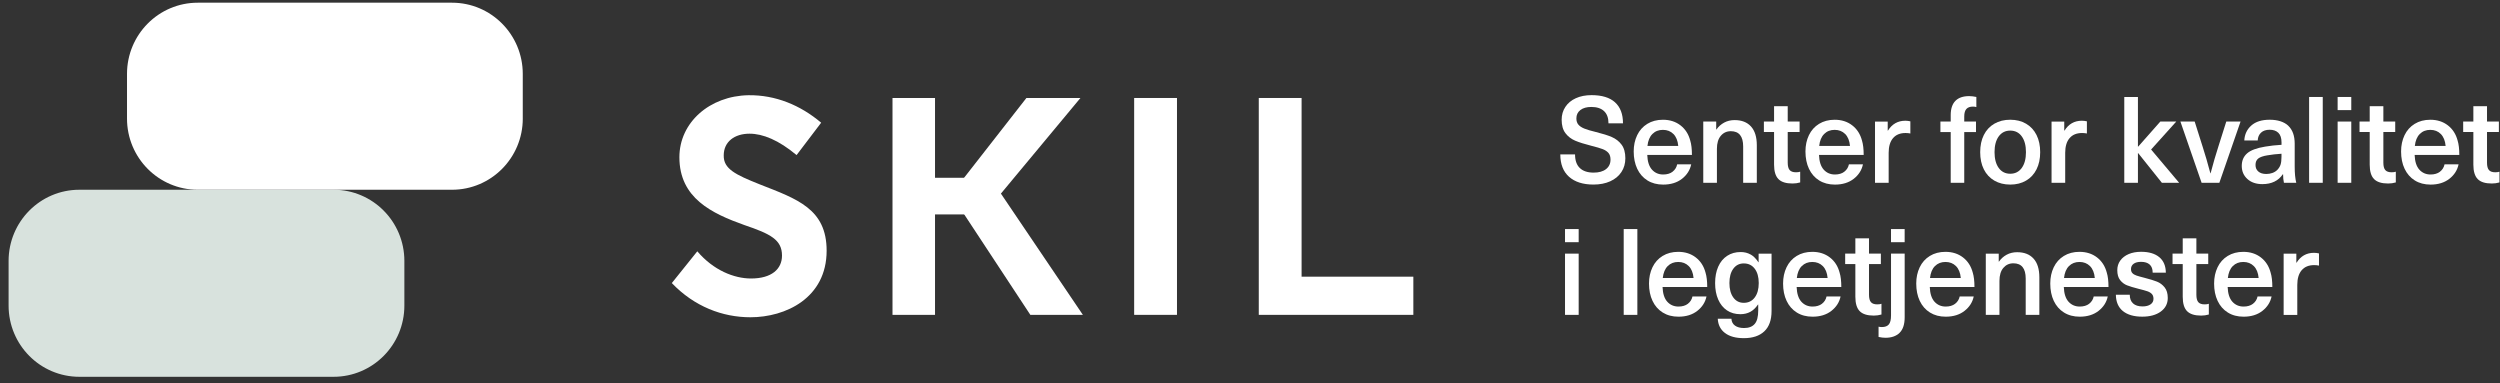
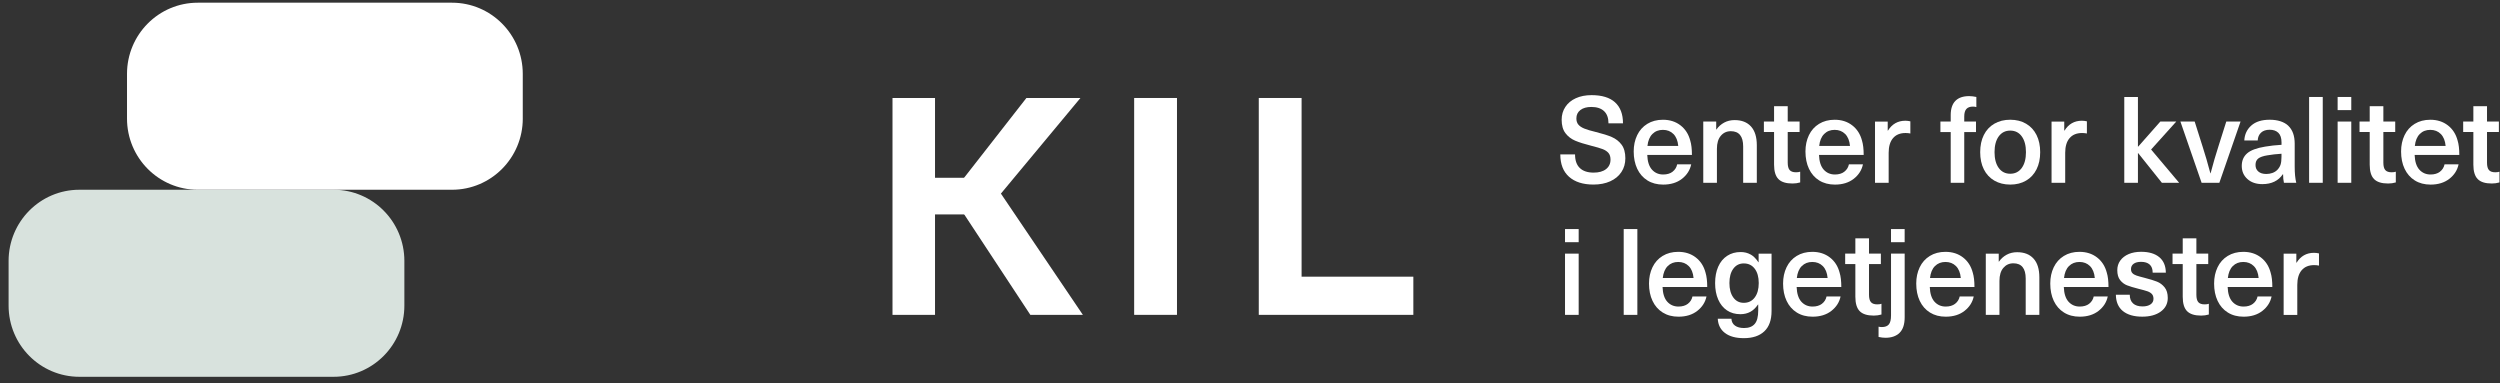
<svg xmlns="http://www.w3.org/2000/svg" width="274" height="42" viewBox="0 0 274 42" fill="none">
  <rect x="0" y="0" width="274" height="42" fill="#333333" stroke="none" />
  <g clip-path="url(#clip0_770_11366)">
    <path d="M44.319 33.492V28.6C44.319 24.289 40.847 20.796 36.563 20.796H8.698C4.414 20.796 0.942 24.289 0.942 28.6V33.492C0.942 37.802 4.414 41.296 8.698 41.296H36.563C40.847 41.296 44.319 37.802 44.319 33.492Z" fill="#D8E2DD" />
    <path d="M57.295 12.992V8.1C57.295 3.789 53.823 0.296 49.539 0.296H21.676C17.392 0.296 13.92 3.789 13.92 8.1V12.992C13.92 17.302 17.392 20.796 21.676 20.796H49.541C53.825 20.796 57.297 17.302 57.297 12.992H57.295Z" fill="white" />
-     <path d="M73.63 31.025L76.424 27.543C78.187 29.618 80.45 30.523 82.313 30.523C84.575 30.523 85.707 29.485 85.707 28.012C85.707 26.271 84.443 25.635 81.581 24.665C78.022 23.394 74.461 21.72 74.461 17.233C74.461 13.416 77.788 10.504 82.048 10.436C84.975 10.403 87.704 11.506 89.999 13.449L87.305 16.997C85.342 15.356 83.611 14.652 82.148 14.652C80.517 14.652 79.321 15.522 79.321 17.029C79.288 18.502 80.584 19.138 83.279 20.211C87.372 21.816 90.599 22.889 90.599 27.475C90.599 32.664 86.106 34.772 82.248 34.772C79.186 34.772 76.092 33.601 73.63 31.023V31.025Z" fill="white" />
    <path d="M124.304 10.739H128.997V34.508H124.304V10.739Z" fill="white" />
    <path d="M137.962 10.739H142.654V30.324H154.903V34.508H137.962V10.739Z" fill="white" />
    <path d="M102.747 20.916L102.51 21.218H102.478V10.739H97.818V34.508H102.478V22.941L102.747 22.944V20.916Z" fill="white" />
    <path d="M109.7 21.218L118.416 10.739H112.494L105.214 20.06H105.268V22.948H105.316L112.926 34.508H118.683L109.7 21.218Z" fill="white" />
    <path d="M107.374 19.485H102.018V23.5H107.374V19.485Z" fill="white" />
    <path d="M177.007 11.216C177.589 11.74 177.88 12.509 177.88 13.52H176.29C176.29 12.931 176.128 12.483 175.804 12.179C175.48 11.875 175.016 11.722 174.412 11.722C173.904 11.722 173.505 11.834 173.211 12.059C172.918 12.284 172.771 12.59 172.771 12.976C172.771 13.258 172.842 13.486 172.988 13.656C173.131 13.829 173.35 13.973 173.644 14.093C173.937 14.211 174.358 14.338 174.909 14.469C175.626 14.646 176.206 14.827 176.649 15.017C177.089 15.207 177.45 15.487 177.726 15.856C178.001 16.225 178.138 16.723 178.138 17.348C178.138 17.921 177.995 18.425 177.704 18.86C177.415 19.297 177.005 19.634 176.477 19.872C175.947 20.11 175.337 20.228 174.647 20.228C173.5 20.228 172.608 19.944 171.967 19.376C171.329 18.808 171.01 17.991 171.01 16.924H172.625C172.625 17.584 172.799 18.082 173.151 18.417C173.5 18.751 174.004 18.919 174.66 18.919C175.237 18.919 175.691 18.792 176.019 18.537C176.347 18.281 176.512 17.934 176.512 17.492C176.512 17.184 176.438 16.942 176.288 16.767C176.138 16.59 175.928 16.45 175.652 16.343C175.376 16.236 174.957 16.114 174.399 15.974C173.663 15.788 173.077 15.605 172.64 15.419C172.204 15.233 171.846 14.958 171.57 14.593C171.294 14.228 171.157 13.737 171.157 13.121C171.157 12.592 171.294 12.124 171.566 11.714C171.837 11.305 172.219 10.986 172.714 10.763C173.209 10.538 173.785 10.427 174.44 10.427C175.569 10.427 176.425 10.689 177.007 11.213V11.216Z" fill="white" />
    <path d="M183.312 18.819C183.58 18.615 183.747 18.347 183.818 18.012H185.356C185.223 18.646 184.887 19.175 184.344 19.599C183.801 20.02 183.115 20.232 182.283 20.232C181.619 20.232 181.043 20.079 180.557 19.776C180.071 19.472 179.699 19.046 179.441 18.502C179.183 17.956 179.054 17.322 179.054 16.599C179.054 15.939 179.18 15.345 179.434 14.816C179.689 14.287 180.058 13.874 180.544 13.575C181.03 13.276 181.601 13.125 182.257 13.125C183.011 13.125 183.651 13.33 184.181 13.739C184.711 14.148 185.067 14.705 185.251 15.41C185.373 15.806 185.436 16.33 185.436 16.983H180.54C180.566 17.706 180.739 18.242 181.059 18.596C181.378 18.948 181.788 19.125 182.285 19.125C182.704 19.125 183.05 19.024 183.317 18.821L183.312 18.819ZM181.106 14.683C180.805 14.982 180.622 15.419 180.561 15.992H183.936C183.884 15.419 183.705 14.984 183.404 14.683C183.102 14.383 182.72 14.233 182.255 14.233C181.79 14.233 181.408 14.381 181.106 14.683Z" fill="white" />
    <path d="M191.911 13.863C192.334 14.331 192.547 15.017 192.547 15.924V20.033H191.051V16.057C191.051 14.938 190.599 14.379 189.698 14.379C189.251 14.379 188.886 14.547 188.602 14.882C188.317 15.216 188.174 15.692 188.174 16.308V20.033H186.678V13.322H188.096V14.193H188.122C188.341 13.877 188.621 13.625 188.962 13.44C189.303 13.254 189.69 13.162 190.117 13.162C190.888 13.162 191.485 13.396 191.909 13.861L191.911 13.863Z" fill="white" />
    <path d="M197.3 18.819V19.994C197.029 20.073 196.749 20.112 196.46 20.112C195.75 20.112 195.237 19.953 194.918 19.629C194.599 19.308 194.438 18.782 194.438 18.05V14.469H193.322V13.319H194.438V11.642H195.934V13.319H197.235V14.469H195.934V17.825C195.934 18.203 196.004 18.474 196.145 18.637C196.284 18.801 196.516 18.882 196.84 18.882C197.033 18.882 197.185 18.86 197.3 18.817V18.819Z" fill="white" />
    <path d="M202.136 18.819C202.403 18.615 202.57 18.347 202.642 18.012H204.179C204.047 18.646 203.71 19.175 203.167 19.599C202.624 20.02 201.938 20.232 201.107 20.232C200.442 20.232 199.867 20.079 199.38 19.776C198.894 19.472 198.523 19.046 198.264 18.502C198.006 17.956 197.878 17.322 197.878 16.599C197.878 15.939 198.004 15.345 198.258 14.816C198.512 14.287 198.881 13.874 199.367 13.575C199.854 13.276 200.425 13.125 201.081 13.125C201.834 13.125 202.475 13.33 203.004 13.739C203.534 14.148 203.89 14.705 204.075 15.41C204.196 15.806 204.259 16.33 204.259 16.983H199.363C199.389 17.706 199.563 18.242 199.882 18.596C200.201 18.948 200.612 19.125 201.109 19.125C201.528 19.125 201.873 19.024 202.14 18.821L202.136 18.819ZM199.93 14.683C199.628 14.982 199.446 15.419 199.385 15.992H202.759C202.707 15.419 202.529 14.984 202.227 14.683C201.925 14.383 201.543 14.233 201.078 14.233C200.614 14.233 200.232 14.381 199.93 14.683Z" fill="white" />
    <path d="M209.375 13.295V14.63C209.208 14.595 209.034 14.578 208.85 14.578C208.255 14.578 207.796 14.766 207.477 15.139C207.158 15.513 206.997 16.048 206.997 16.745V20.035H205.501V13.324H206.893V14.316H206.919C207.367 13.595 208.001 13.232 208.823 13.232C208.999 13.232 209.182 13.254 209.375 13.297V13.295Z" fill="white" />
    <path d="M215.518 11.941C215.359 12.113 215.281 12.393 215.281 12.78V13.322H216.569V14.471H215.281V20.033H213.798V14.471H212.669V13.322H213.798V12.607C213.798 11.921 213.97 11.403 214.31 11.056C214.651 10.709 215.155 10.534 215.82 10.534C216.039 10.534 216.302 10.564 216.608 10.626V11.735C216.484 11.7 216.362 11.683 216.241 11.683C215.917 11.683 215.676 11.768 215.518 11.941Z" fill="white" />
    <path d="M222.062 13.56C222.557 13.851 222.937 14.264 223.204 14.794C223.471 15.328 223.604 15.955 223.604 16.678C223.604 17.401 223.471 18.028 223.204 18.559C222.937 19.092 222.557 19.503 222.062 19.793C221.567 20.084 220.987 20.23 220.323 20.23C219.658 20.23 219.077 20.084 218.577 19.793C218.078 19.503 217.696 19.092 217.429 18.559C217.161 18.026 217.029 17.399 217.029 16.678C217.029 15.957 217.161 15.328 217.429 14.794C217.696 14.261 218.078 13.851 218.577 13.56C219.077 13.269 219.658 13.123 220.323 13.123C220.987 13.123 221.567 13.269 222.062 13.56ZM219.061 14.947C218.755 15.369 218.601 15.948 218.601 16.678C218.601 17.407 218.755 17.986 219.061 18.408C219.368 18.83 219.789 19.042 220.323 19.042C220.857 19.042 221.276 18.83 221.584 18.408C221.891 17.986 222.045 17.41 222.045 16.678C222.045 15.946 221.891 15.369 221.584 14.947C221.278 14.524 220.857 14.314 220.323 14.314C219.789 14.314 219.37 14.526 219.061 14.947Z" fill="white" />
    <path d="M228.724 13.295V14.63C228.557 14.595 228.383 14.578 228.198 14.578C227.603 14.578 227.145 14.766 226.826 15.139C226.507 15.513 226.346 16.048 226.346 16.745V20.035H224.85V13.324H226.242V14.316H226.268C226.715 13.595 227.349 13.232 228.172 13.232C228.348 13.232 228.531 13.254 228.724 13.297V13.295Z" fill="white" />
    <path d="M236.942 20.034L234.343 16.782H234.317V20.034H232.821V10.628H234.317V16.07H234.343L236.773 13.322H238.519L235.761 16.387L238.834 20.034H236.942Z" fill="white" />
    <path d="M241.296 20.034L238.973 13.322H240.536L241.402 16.057C241.691 16.946 241.975 17.923 242.256 18.989H242.282C242.562 17.923 242.846 16.946 243.135 16.057L244.001 13.322H245.565L243.241 20.034H241.298H241.296Z" fill="white" />
    <path d="M250.795 13.785C251.264 14.226 251.499 14.882 251.499 15.754V18.264C251.499 18.987 251.555 19.577 251.67 20.034H250.318C250.257 19.761 250.227 19.448 250.227 19.096H250.2C249.71 19.82 248.963 20.18 247.955 20.18C247.274 20.18 246.726 19.994 246.314 19.619C245.901 19.245 245.697 18.766 245.697 18.185C245.697 17.604 245.893 17.154 246.281 16.811C246.67 16.468 247.33 16.221 248.257 16.07C248.817 15.974 249.417 15.906 250.055 15.871V15.607C250.055 15.131 249.938 14.781 249.708 14.556C249.475 14.331 249.158 14.22 248.757 14.22C248.355 14.22 248.038 14.325 247.812 14.537C247.584 14.748 247.462 15.035 247.445 15.395H245.975C246.01 14.727 246.266 14.181 246.744 13.757C247.221 13.333 247.892 13.123 248.759 13.123C249.625 13.123 250.331 13.344 250.8 13.783L250.795 13.785ZM248.518 17.021C248.036 17.099 247.697 17.22 247.499 17.377C247.302 17.536 247.204 17.768 247.204 18.078C247.204 18.388 247.306 18.618 247.512 18.797C247.719 18.978 248.01 19.068 248.385 19.068C248.622 19.068 248.846 19.031 249.054 18.956C249.265 18.882 249.443 18.769 249.593 18.62C249.768 18.434 249.888 18.24 249.953 18.032C250.018 17.825 250.051 17.541 250.051 17.18V16.85C249.482 16.885 248.969 16.942 248.516 17.023L248.518 17.021Z" fill="white" />
    <path d="M253.078 20.034V10.628H254.574V20.034H253.078Z" fill="white" />
    <path d="M256.204 12.068V10.628H257.7V12.068H256.204ZM256.204 20.034V13.322H257.7V20.034H256.204Z" fill="white" />
    <path d="M262.581 18.819V19.994C262.31 20.073 262.03 20.112 261.741 20.112C261.031 20.112 260.519 19.953 260.2 19.629C259.88 19.308 259.72 18.782 259.72 18.05V14.469H258.604V13.319H259.72V11.642H261.216V13.319H262.516V14.469H261.216V17.825C261.216 18.203 261.285 18.474 261.426 18.637C261.565 18.801 261.798 18.882 262.121 18.882C262.314 18.882 262.466 18.86 262.581 18.817V18.819Z" fill="white" />
    <path d="M267.417 18.819C267.684 18.615 267.851 18.347 267.923 18.012H269.46C269.328 18.646 268.991 19.175 268.448 19.599C267.906 20.02 267.219 20.232 266.388 20.232C265.723 20.232 265.148 20.079 264.662 19.776C264.175 19.472 263.804 19.046 263.546 18.502C263.287 17.958 263.159 17.322 263.159 16.599C263.159 15.939 263.285 15.345 263.539 14.816C263.793 14.287 264.162 13.874 264.649 13.575C265.135 13.276 265.706 13.125 266.362 13.125C267.115 13.125 267.756 13.33 268.286 13.739C268.815 14.148 269.171 14.705 269.356 15.41C269.478 15.806 269.541 16.33 269.541 16.983H264.644C264.67 17.706 264.844 18.242 265.163 18.596C265.482 18.948 265.893 19.125 266.39 19.125C266.809 19.125 267.154 19.024 267.421 18.821L267.417 18.819ZM265.211 14.683C264.909 14.982 264.727 15.419 264.666 15.992H268.04C267.988 15.419 267.81 14.984 267.508 14.683C267.206 14.383 266.824 14.233 266.36 14.233C265.895 14.233 265.513 14.381 265.211 14.683Z" fill="white" />
    <path d="M273.942 18.819V19.994C273.67 20.073 273.39 20.112 273.102 20.112C272.392 20.112 271.879 19.953 271.56 19.629C271.241 19.308 271.08 18.782 271.08 18.05V14.469H269.964V13.319H271.08V11.642H272.576V13.319H273.877V14.469H272.576V17.825C272.576 18.203 272.646 18.474 272.787 18.637C272.926 18.801 273.158 18.882 273.482 18.882C273.675 18.882 273.827 18.86 273.942 18.817V18.819Z" fill="white" />
    <path d="M171.526 26.544V25.105H173.022V26.544H171.526ZM171.526 34.51V27.798H173.022V34.51H171.526Z" fill="white" />
    <path d="M177.958 34.51V25.105H179.454V34.51H177.958Z" fill="white" />
    <path d="M184.989 33.295C185.256 33.092 185.423 32.823 185.495 32.489H187.032C186.9 33.123 186.563 33.651 186.02 34.075C185.477 34.497 184.791 34.709 183.96 34.709C183.295 34.709 182.72 34.556 182.233 34.252C181.747 33.948 181.376 33.525 181.117 32.978C180.859 32.432 180.731 31.799 180.731 31.075C180.731 30.416 180.857 29.821 181.111 29.293C181.365 28.764 181.734 28.351 182.22 28.052C182.707 27.752 183.278 27.602 183.933 27.602C184.687 27.602 185.327 27.807 185.857 28.215C186.387 28.624 186.743 29.181 186.928 29.887C187.049 30.282 187.112 30.807 187.112 31.458H182.216C182.242 32.181 182.416 32.718 182.735 33.07C183.054 33.422 183.464 33.599 183.962 33.599C184.381 33.599 184.726 33.498 184.993 33.295H184.989ZM182.785 29.159C182.483 29.459 182.301 29.896 182.24 30.468H185.614C185.562 29.896 185.384 29.459 185.082 29.159C184.78 28.86 184.398 28.711 183.933 28.711C183.469 28.711 183.087 28.86 182.785 29.159Z" fill="white" />
    <path d="M191.865 27.886C192.18 28.067 192.465 28.351 192.719 28.738H192.745V27.8H194.163V34.088C194.163 35.074 193.898 35.816 193.368 36.315C192.838 36.813 192.091 37.062 191.129 37.062C190.246 37.062 189.555 36.874 189.062 36.5C188.567 36.127 188.302 35.605 188.267 34.934H189.764C189.781 35.259 189.911 35.511 190.157 35.688C190.402 35.865 190.734 35.952 191.153 35.952C191.67 35.952 192.056 35.803 192.315 35.504C192.573 35.205 192.701 34.715 192.701 34.038V33.378H192.675C192.43 33.739 192.15 34.005 191.835 34.178C191.52 34.348 191.155 34.436 190.745 34.436C190.185 34.436 189.696 34.298 189.281 34.021C188.867 33.743 188.543 33.348 188.317 32.832C188.089 32.316 187.977 31.716 187.977 31.03C187.977 30.344 188.089 29.743 188.317 29.227C188.545 28.712 188.871 28.316 189.297 28.039C189.72 27.761 190.213 27.623 190.773 27.623C191.184 27.623 191.548 27.713 191.863 27.895L191.865 27.886ZM189.97 29.452C189.685 29.839 189.544 30.363 189.544 31.023C189.544 31.683 189.685 32.209 189.97 32.603C190.254 32.996 190.636 33.19 191.118 33.19C191.627 33.19 192.026 32.994 192.319 32.603C192.612 32.212 192.758 31.685 192.758 31.023C192.758 30.361 192.61 29.839 192.319 29.452C192.026 29.066 191.624 28.871 191.118 28.871C190.636 28.871 190.254 29.066 189.97 29.452Z" fill="white" />
    <path d="M199.684 33.295C199.951 33.092 200.119 32.823 200.19 32.489H201.728C201.595 33.123 201.259 33.651 200.716 34.075C200.173 34.497 199.487 34.709 198.655 34.709C197.991 34.709 197.415 34.556 196.929 34.252C196.443 33.948 196.071 33.525 195.813 32.978C195.554 32.432 195.426 31.799 195.426 31.075C195.426 30.416 195.552 29.821 195.806 29.293C196.06 28.764 196.429 28.351 196.916 28.052C197.402 27.752 197.973 27.602 198.629 27.602C199.383 27.602 200.023 27.807 200.553 28.215C201.083 28.624 201.439 29.181 201.623 29.887C201.745 30.282 201.808 30.807 201.808 31.458H196.912C196.938 32.181 197.111 32.718 197.43 33.07C197.75 33.422 198.16 33.599 198.657 33.599C199.076 33.599 199.422 33.498 199.689 33.295H199.684ZM197.478 29.159C197.176 29.459 196.994 29.896 196.933 30.468H200.307C200.255 29.896 200.077 29.459 199.776 29.159C199.474 28.86 199.092 28.711 198.627 28.711C198.162 28.711 197.78 28.86 197.478 29.159Z" fill="white" />
    <path d="M206.209 33.295V34.471C205.938 34.549 205.658 34.589 205.369 34.589C204.659 34.589 204.146 34.429 203.827 34.106C203.508 33.785 203.347 33.258 203.347 32.526V28.945H202.231V27.796H203.347V26.118H204.843V27.796H206.144V28.945H204.843V32.301C204.843 32.679 204.913 32.95 205.054 33.114C205.193 33.278 205.425 33.359 205.749 33.359C205.942 33.359 206.094 33.337 206.209 33.293V33.295Z" fill="white" />
    <path d="M208.194 36.479C207.822 36.839 207.308 37.02 206.652 37.02C206.424 37.02 206.17 36.99 205.89 36.929V35.806C206.003 35.832 206.127 35.845 206.257 35.845C206.598 35.845 206.85 35.751 207.013 35.561C207.175 35.371 207.256 35.043 207.256 34.576V27.798H208.752V34.772C208.752 35.548 208.565 36.116 208.194 36.476V36.479ZM207.254 26.544V25.105H208.75V26.544H207.254Z" fill="white" />
    <path d="M214.278 33.295C214.545 33.092 214.712 32.823 214.784 32.489H216.321C216.189 33.123 215.852 33.651 215.309 34.075C214.766 34.497 214.08 34.709 213.249 34.709C212.584 34.709 212.009 34.556 211.522 34.252C211.036 33.948 210.665 33.525 210.406 32.978C210.148 32.432 210.02 31.799 210.02 31.075C210.02 30.416 210.146 29.821 210.4 29.293C210.654 28.764 211.023 28.351 211.509 28.052C211.996 27.752 212.567 27.602 213.223 27.602C213.976 27.602 214.617 27.807 215.146 28.215C215.676 28.624 216.032 29.181 216.217 29.887C216.338 30.282 216.401 30.807 216.401 31.458H211.505C211.531 32.181 211.705 32.718 212.024 33.07C212.343 33.422 212.754 33.599 213.251 33.599C213.67 33.599 214.015 33.498 214.282 33.295H214.278ZM212.074 29.159C211.772 29.459 211.59 29.896 211.529 30.468H214.903C214.851 29.896 214.673 29.459 214.371 29.159C214.069 28.86 213.687 28.711 213.223 28.711C212.758 28.711 212.376 28.86 212.074 29.159Z" fill="white" />
    <path d="M222.876 28.342C223.3 28.809 223.513 29.495 223.513 30.402V34.512H222.017V30.535C222.017 29.417 221.565 28.858 220.664 28.858C220.216 28.858 219.852 29.026 219.567 29.36C219.283 29.694 219.14 30.171 219.14 30.787V34.512H217.643V27.8H219.061V28.672H219.087C219.307 28.355 219.587 28.104 219.928 27.918C220.269 27.732 220.655 27.641 221.083 27.641C221.854 27.641 222.451 27.874 222.874 28.342H222.876Z" fill="white" />
    <path d="M228.967 33.295C229.234 33.092 229.401 32.823 229.473 32.489H231.01C230.878 33.123 230.541 33.651 229.998 34.075C229.456 34.497 228.769 34.709 227.938 34.709C227.273 34.709 226.698 34.556 226.212 34.252C225.725 33.948 225.354 33.525 225.095 32.978C224.837 32.432 224.709 31.799 224.709 31.075C224.709 30.416 224.835 29.821 225.089 29.293C225.343 28.764 225.712 28.351 226.199 28.052C226.685 27.752 227.256 27.602 227.912 27.602C228.665 27.602 229.306 27.807 229.836 28.215C230.365 28.624 230.721 29.181 230.906 29.887C231.028 30.282 231.091 30.807 231.091 31.458H226.194C226.22 32.181 226.394 32.718 226.713 33.07C227.032 33.422 227.443 33.599 227.94 33.599C228.359 33.599 228.704 33.498 228.971 33.295H228.967ZM226.761 29.159C226.459 29.459 226.277 29.896 226.216 30.468H229.59C229.538 29.896 229.36 29.459 229.058 29.159C228.756 28.86 228.374 28.711 227.91 28.711C227.445 28.711 227.063 28.86 226.761 29.159Z" fill="white" />
    <path d="M236.662 28.189C237.131 28.582 237.368 29.146 237.377 29.887H235.933C235.933 29.491 235.824 29.192 235.605 28.995C235.385 28.797 235.071 28.698 234.66 28.698C234.311 28.698 234.039 28.768 233.846 28.91C233.653 29.052 233.557 29.244 233.557 29.491C233.557 29.677 233.607 29.823 233.709 29.933C233.809 30.042 233.957 30.131 234.148 30.197C234.341 30.263 234.647 30.35 235.066 30.455C235.644 30.604 236.093 30.743 236.412 30.87C236.732 30.999 237.007 31.204 237.24 31.491C237.472 31.777 237.587 32.166 237.587 32.659C237.587 33.276 237.333 33.771 236.825 34.145C236.317 34.519 235.64 34.706 234.791 34.706C233.881 34.706 233.173 34.501 232.669 34.093C232.165 33.684 231.909 33.085 231.9 32.303H233.423C233.423 32.718 233.542 33.035 233.783 33.254C234.024 33.474 234.367 33.584 234.814 33.584C235.19 33.584 235.485 33.509 235.7 33.358C235.915 33.21 236.022 33.007 236.022 32.751C236.022 32.531 235.965 32.358 235.85 32.229C235.737 32.102 235.572 32 235.357 31.925C235.142 31.851 234.804 31.755 234.339 31.641C233.822 31.51 233.418 31.386 233.125 31.272C232.832 31.158 232.58 30.968 232.369 30.704C232.159 30.44 232.055 30.075 232.055 29.607C232.055 29.212 232.163 28.86 232.383 28.556C232.602 28.253 232.908 28.017 233.301 27.848C233.694 27.68 234.15 27.597 234.667 27.597C235.524 27.597 236.187 27.794 236.656 28.185L236.662 28.189Z" fill="white" />
    <path d="M242.088 33.295V34.471C241.817 34.549 241.537 34.589 241.248 34.589C240.538 34.589 240.026 34.429 239.706 34.106C239.387 33.785 239.227 33.258 239.227 32.526V28.945H238.11V27.796H239.227V26.118H240.723V27.796H242.023V28.945H240.723V32.301C240.723 32.679 240.792 32.95 240.933 33.114C241.072 33.278 241.304 33.359 241.628 33.359C241.821 33.359 241.973 33.337 242.088 33.293V33.295Z" fill="white" />
    <path d="M246.924 33.295C247.191 33.092 247.358 32.823 247.43 32.489H248.967C248.835 33.123 248.498 33.651 247.955 34.075C247.412 34.497 246.726 34.709 245.895 34.709C245.23 34.709 244.655 34.556 244.169 34.252C243.682 33.948 243.311 33.525 243.052 32.978C242.794 32.432 242.666 31.799 242.666 31.075C242.666 30.416 242.792 29.821 243.046 29.293C243.3 28.764 243.669 28.351 244.155 28.052C244.642 27.752 245.213 27.602 245.869 27.602C246.622 27.602 247.263 27.807 247.792 28.215C248.322 28.624 248.678 29.181 248.863 29.887C248.985 30.282 249.048 30.807 249.048 31.458H244.151C244.177 32.181 244.351 32.718 244.67 33.07C244.989 33.422 245.4 33.599 245.897 33.599C246.316 33.599 246.661 33.498 246.928 33.295H246.924ZM244.718 29.159C244.416 29.459 244.234 29.896 244.173 30.468H247.547C247.495 29.896 247.317 29.459 247.015 29.159C246.713 28.86 246.331 28.711 245.867 28.711C245.402 28.711 245.02 28.86 244.718 29.159Z" fill="white" />
    <path d="M254.161 27.774V29.109C253.994 29.074 253.82 29.056 253.636 29.056C253.041 29.056 252.582 29.244 252.263 29.618C251.944 29.992 251.783 30.527 251.783 31.224V34.514H250.287V27.802H251.679V28.792H251.705C252.153 28.071 252.787 27.709 253.61 27.709C253.785 27.709 253.968 27.73 254.161 27.774Z" fill="white" />
  </g>
  <defs>
    <clipPath id="clip0_770_11366">
      <rect width="273" height="41" fill="white" transform="translate(0.942 0.296)" />
    </clipPath>
  </defs>
</svg>